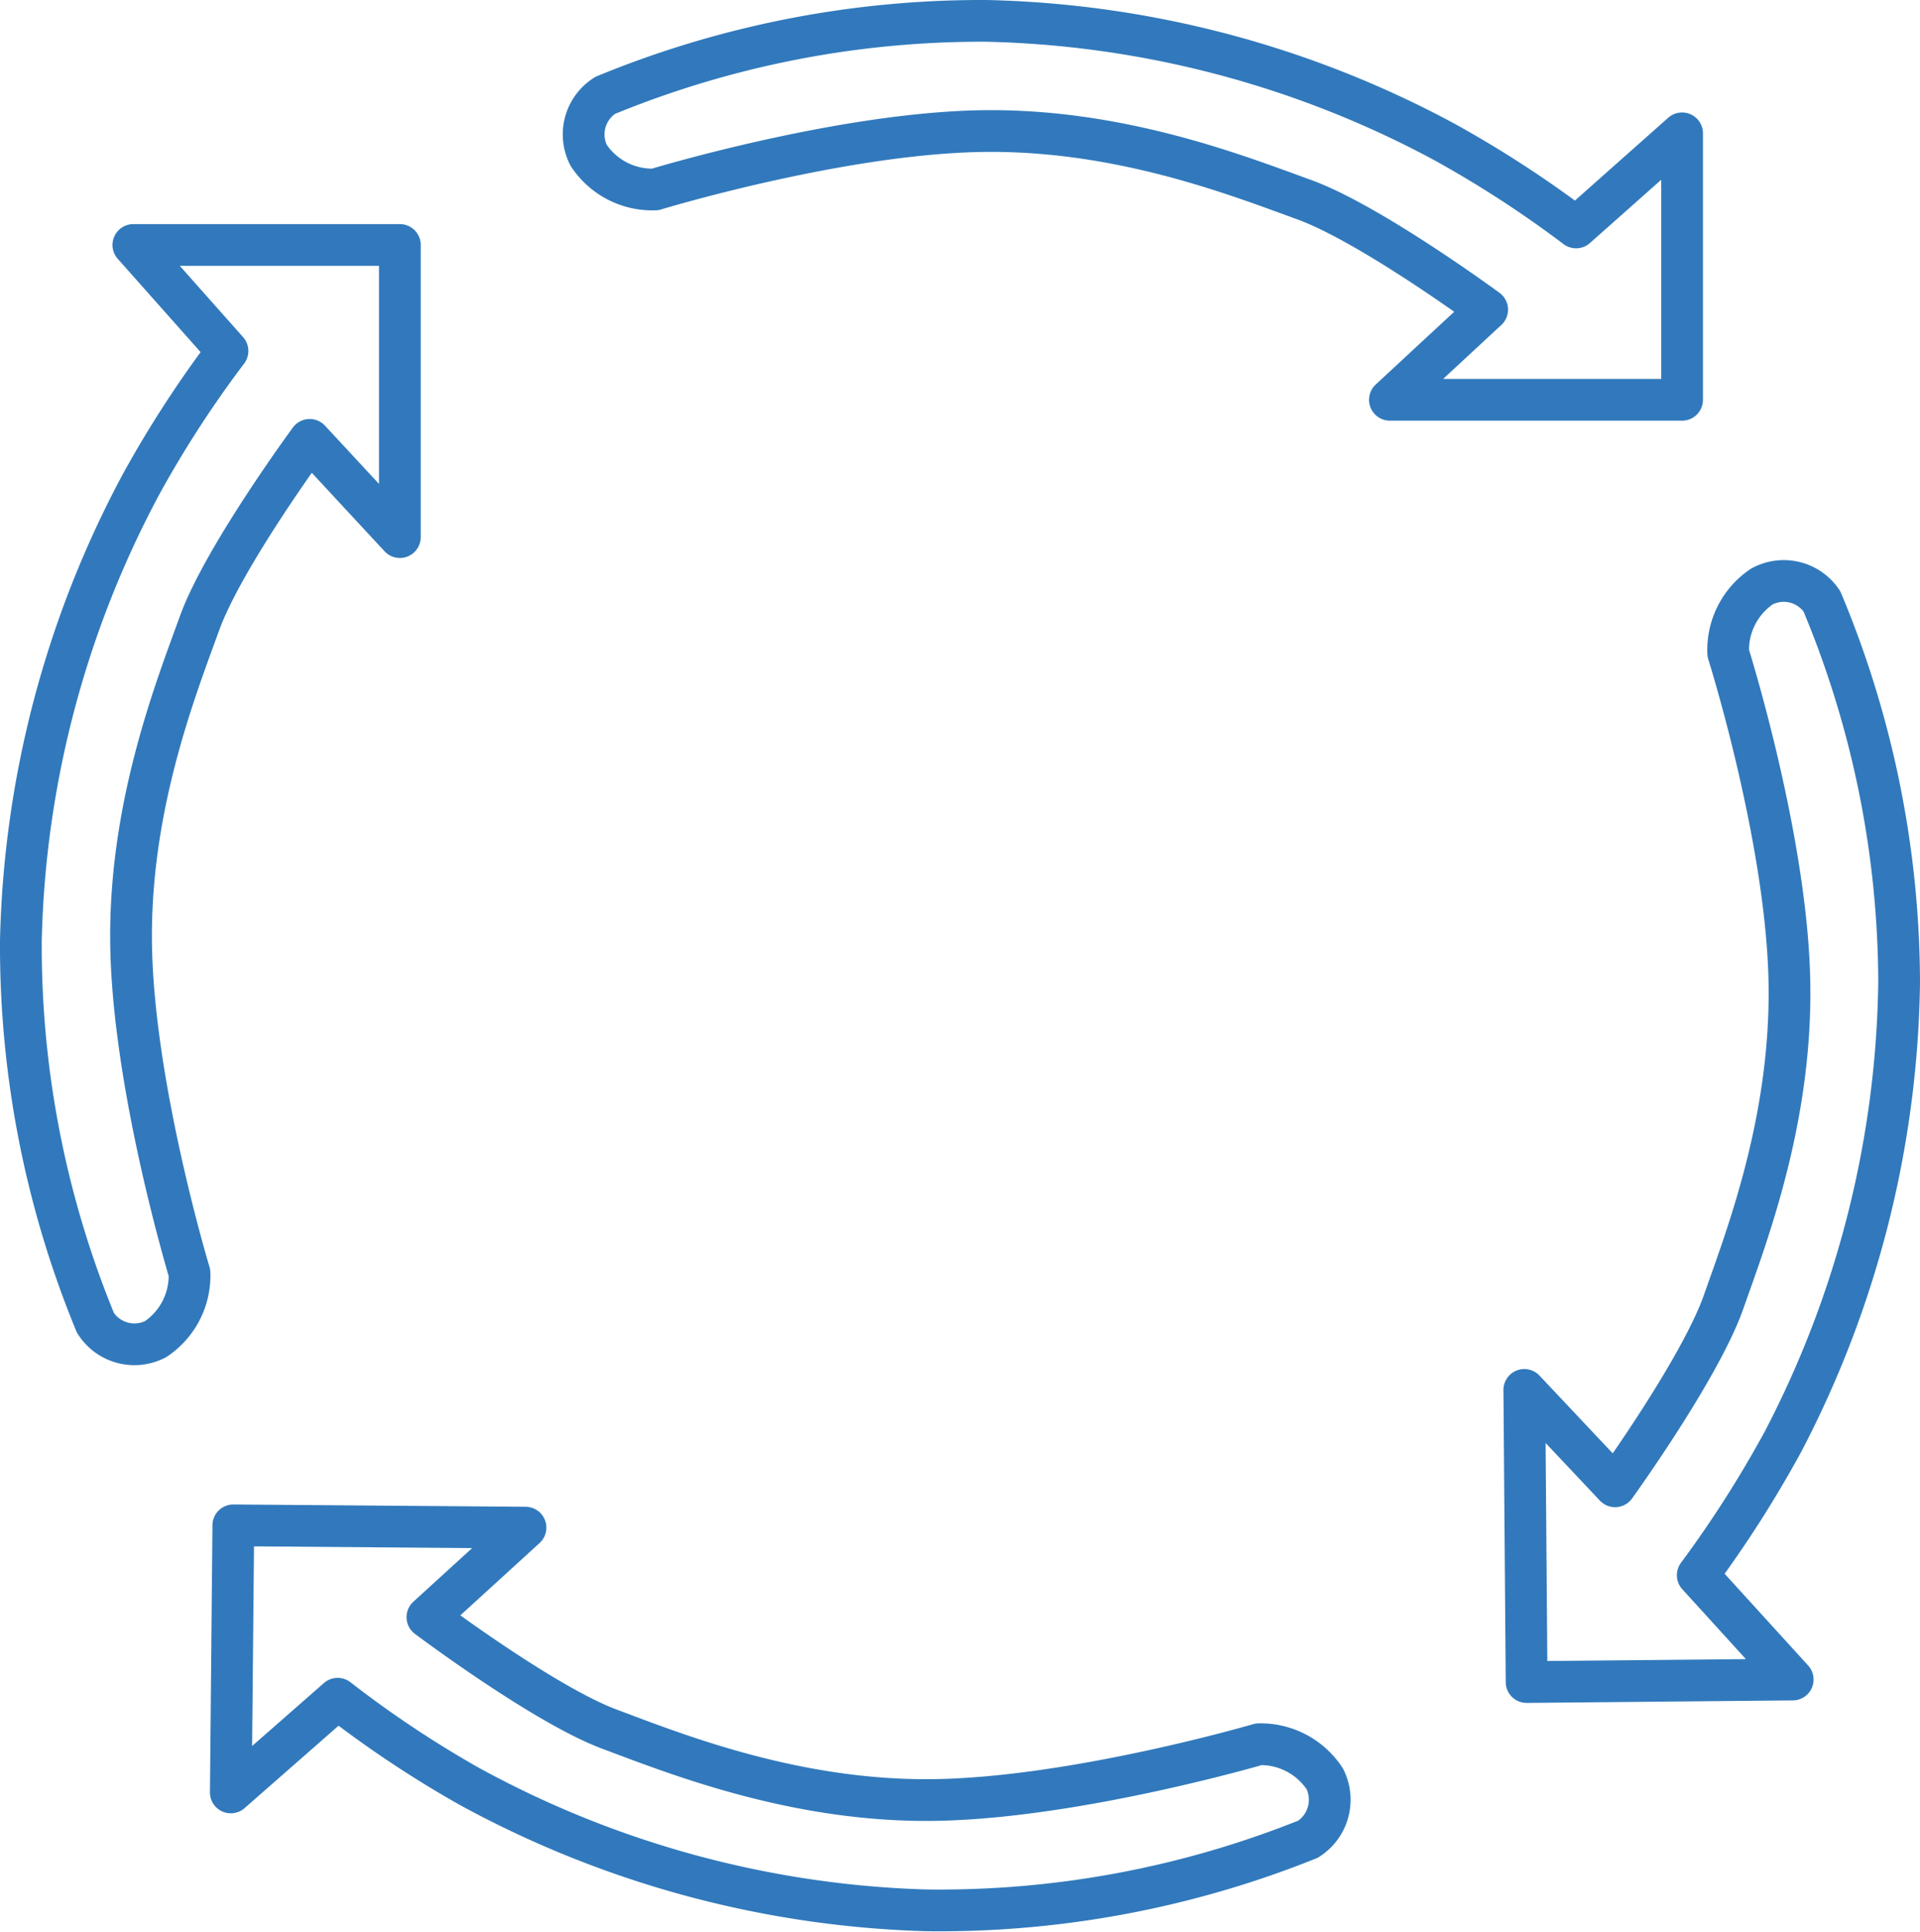
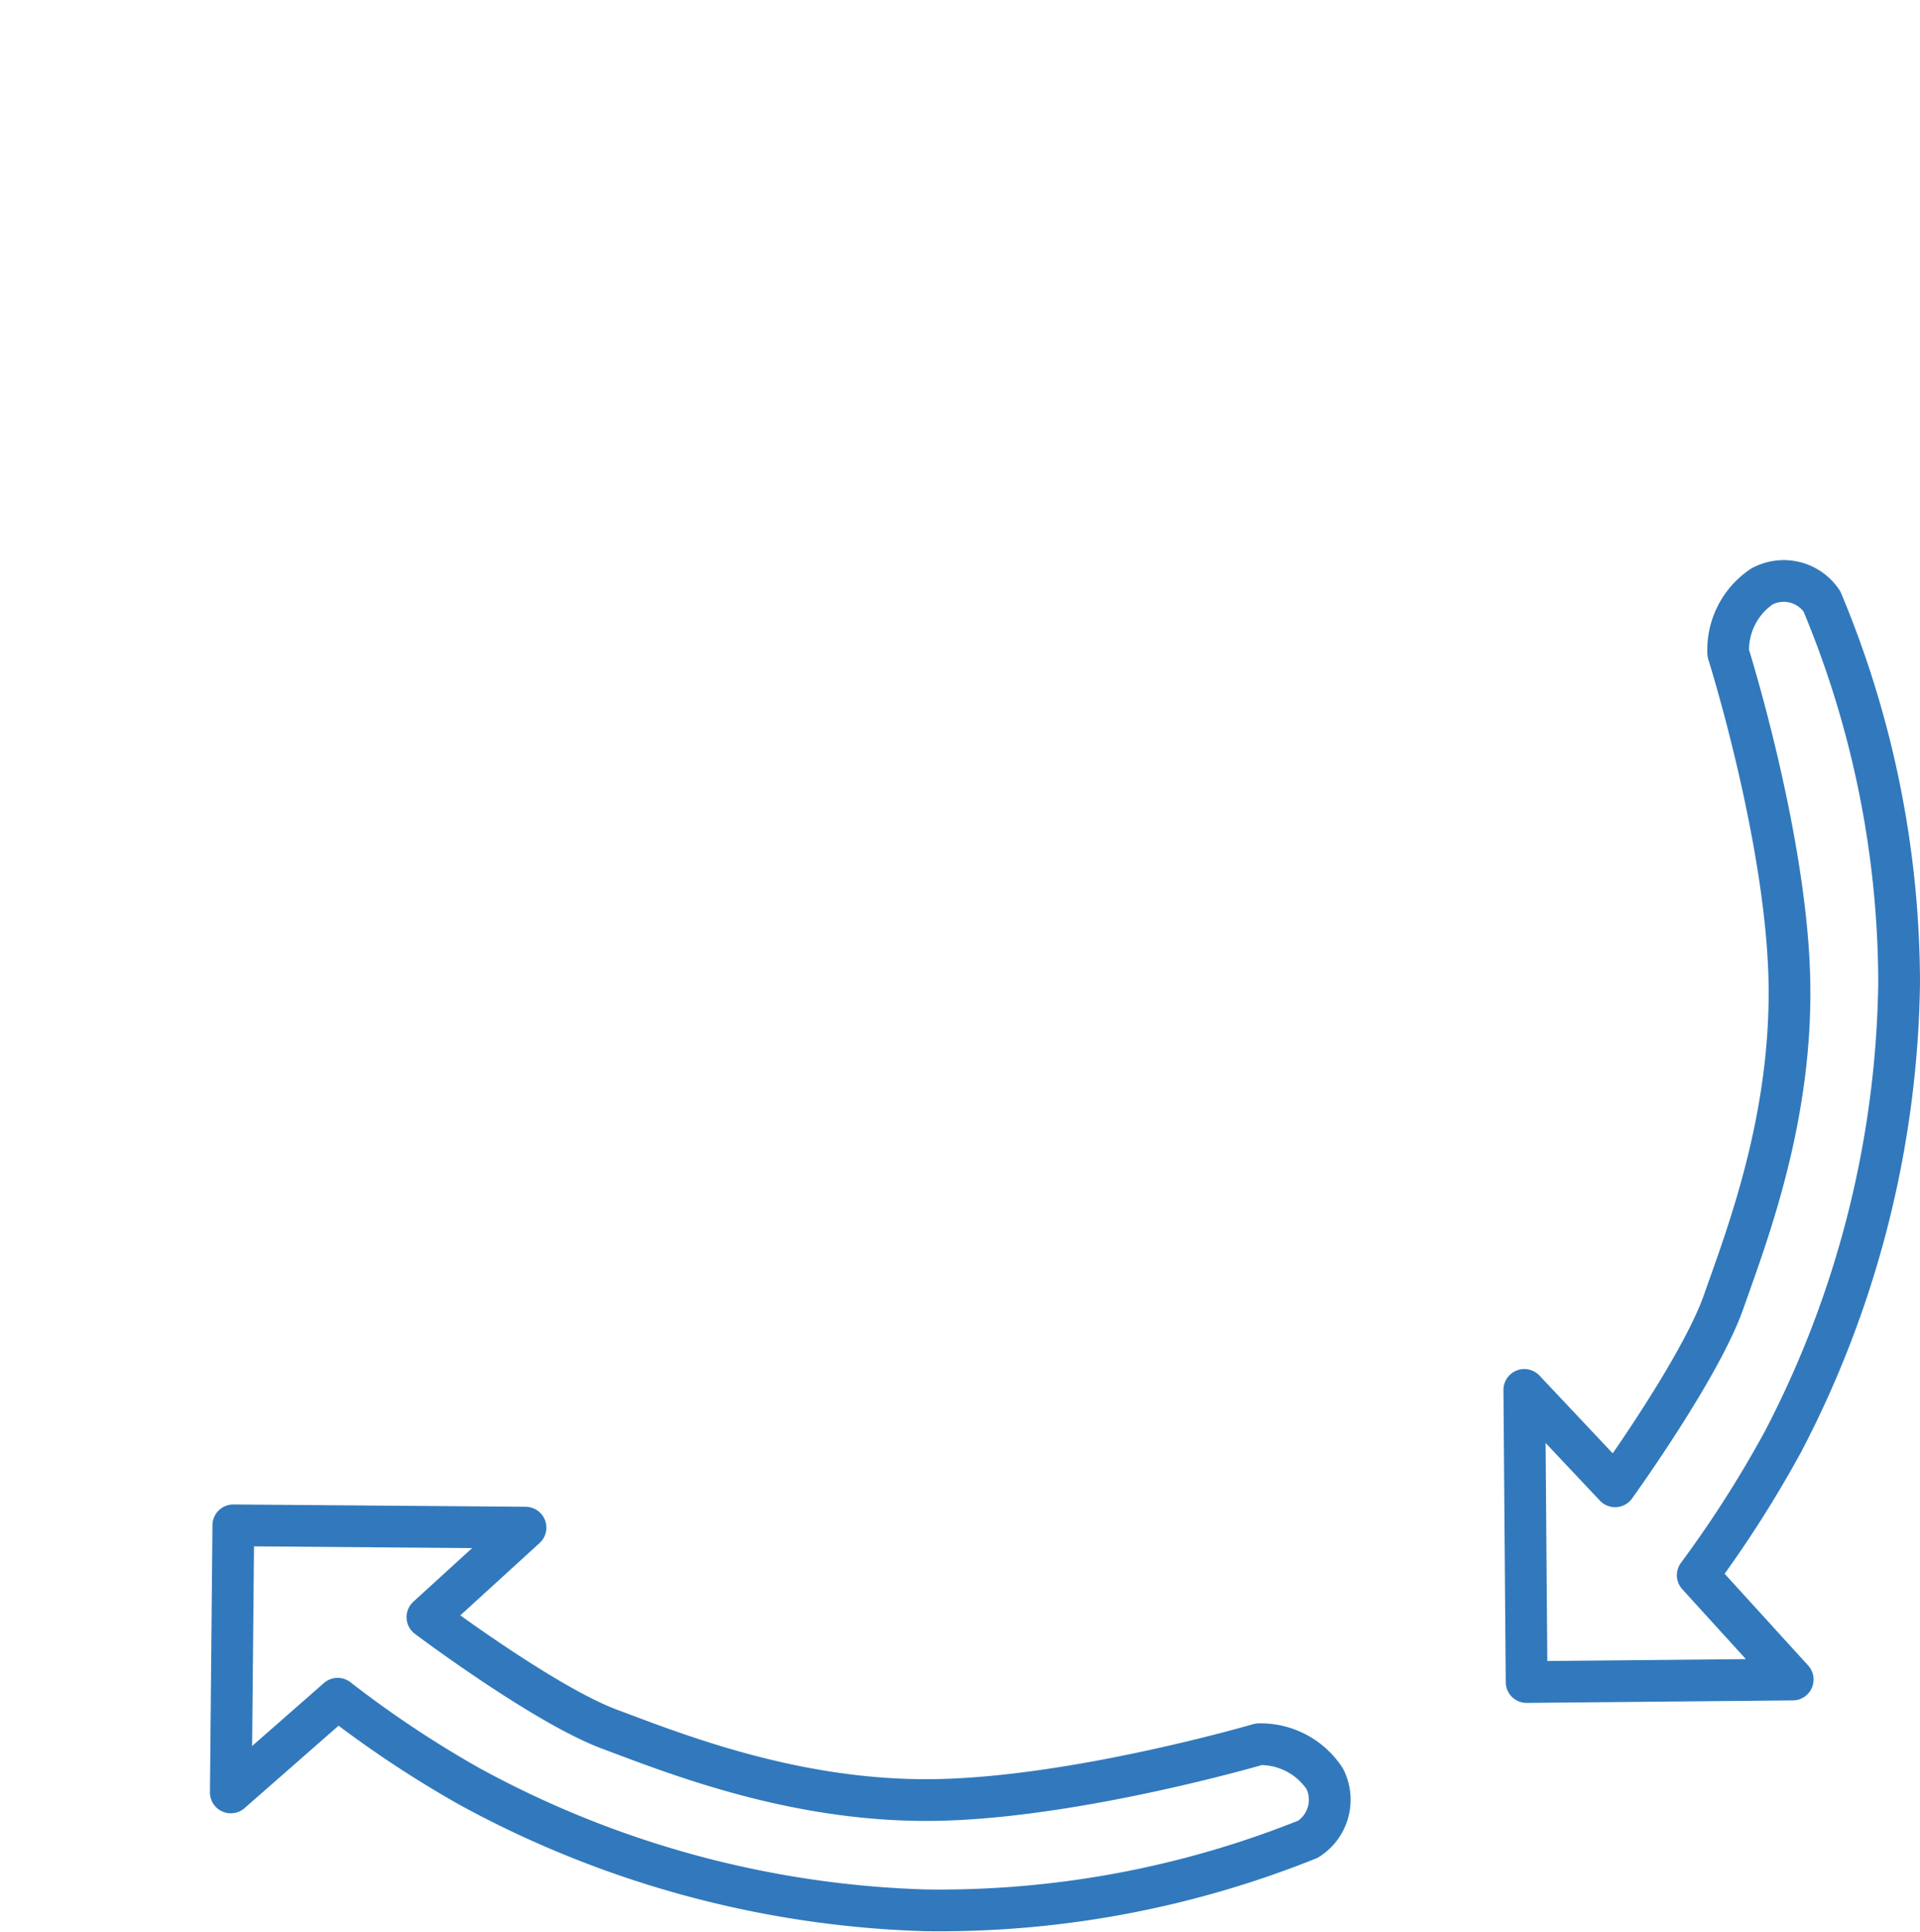
<svg xmlns="http://www.w3.org/2000/svg" viewBox="0 0 92 92.58">
  <defs>
    <style>.cls-1{fill:none;stroke:#3179bc;stroke-linecap:round;stroke-linejoin:round;stroke-width:2px;}</style>
  </defs>
  <title>Ресурс 3</title>
  <g id="Слой_2" data-name="Слой 2">
    <g id="Слой_1-2" data-name="Слой 1">
-       <path class="cls-1" d="M29,4.57A47.38,47.38,0,0,1,47.26,1,48.52,48.52,0,0,1,69.17,6.78a52.83,52.83,0,0,1,6.35,4.12L80.6,6.39V19.16h-14l4.66-4.32s-5.61-4.13-8.79-5.28-9-3.46-15.77-3.27S31.39,9.08,31.39,9.08a3.66,3.66,0,0,1-3.18-1.63A2.21,2.21,0,0,1,29,4.57Z" />
      <path class="cls-1" d="M87.3,28.82A47.53,47.53,0,0,1,91,47.1a48.91,48.91,0,0,1-5.57,22,54.76,54.76,0,0,1-4.08,6.39l4.55,5-12.75.12-.11-14,4.35,4.62s4.08-5.65,5.2-8.84,3.38-9,3.14-15.8S82.81,31.3,82.81,31.3a3.67,3.67,0,0,1,1.61-3.19A2.2,2.2,0,0,1,87.3,28.82Z" />
      <path class="cls-1" d="M62.68,88.14a47.39,47.39,0,0,1-18.34,3.41,48.54,48.54,0,0,1-21.85-5.94,51.86,51.86,0,0,1-6.31-4.2L11.06,85.9l.12-12.8,14,.11-4.7,4.29s5.57,4.19,8.73,5.37,9,3.53,15.74,3.39,15.37-2.67,15.37-2.67a3.68,3.68,0,0,1,3.16,1.66A2.24,2.24,0,0,1,62.68,88.14Z" />
-       <path class="cls-1" d="M4.57,63.39A47.46,47.46,0,0,1,1,45.08,48.56,48.56,0,0,1,6.78,23.17a52.83,52.83,0,0,1,4.12-6.35L6.39,11.74H19.16v14l-4.32-4.66s-4.13,5.61-5.28,8.79-3.46,9-3.27,15.77S9.08,61,9.08,61a3.66,3.66,0,0,1-1.63,3.18A2.21,2.21,0,0,1,4.57,63.39Z" />
    </g>
  </g>
</svg>